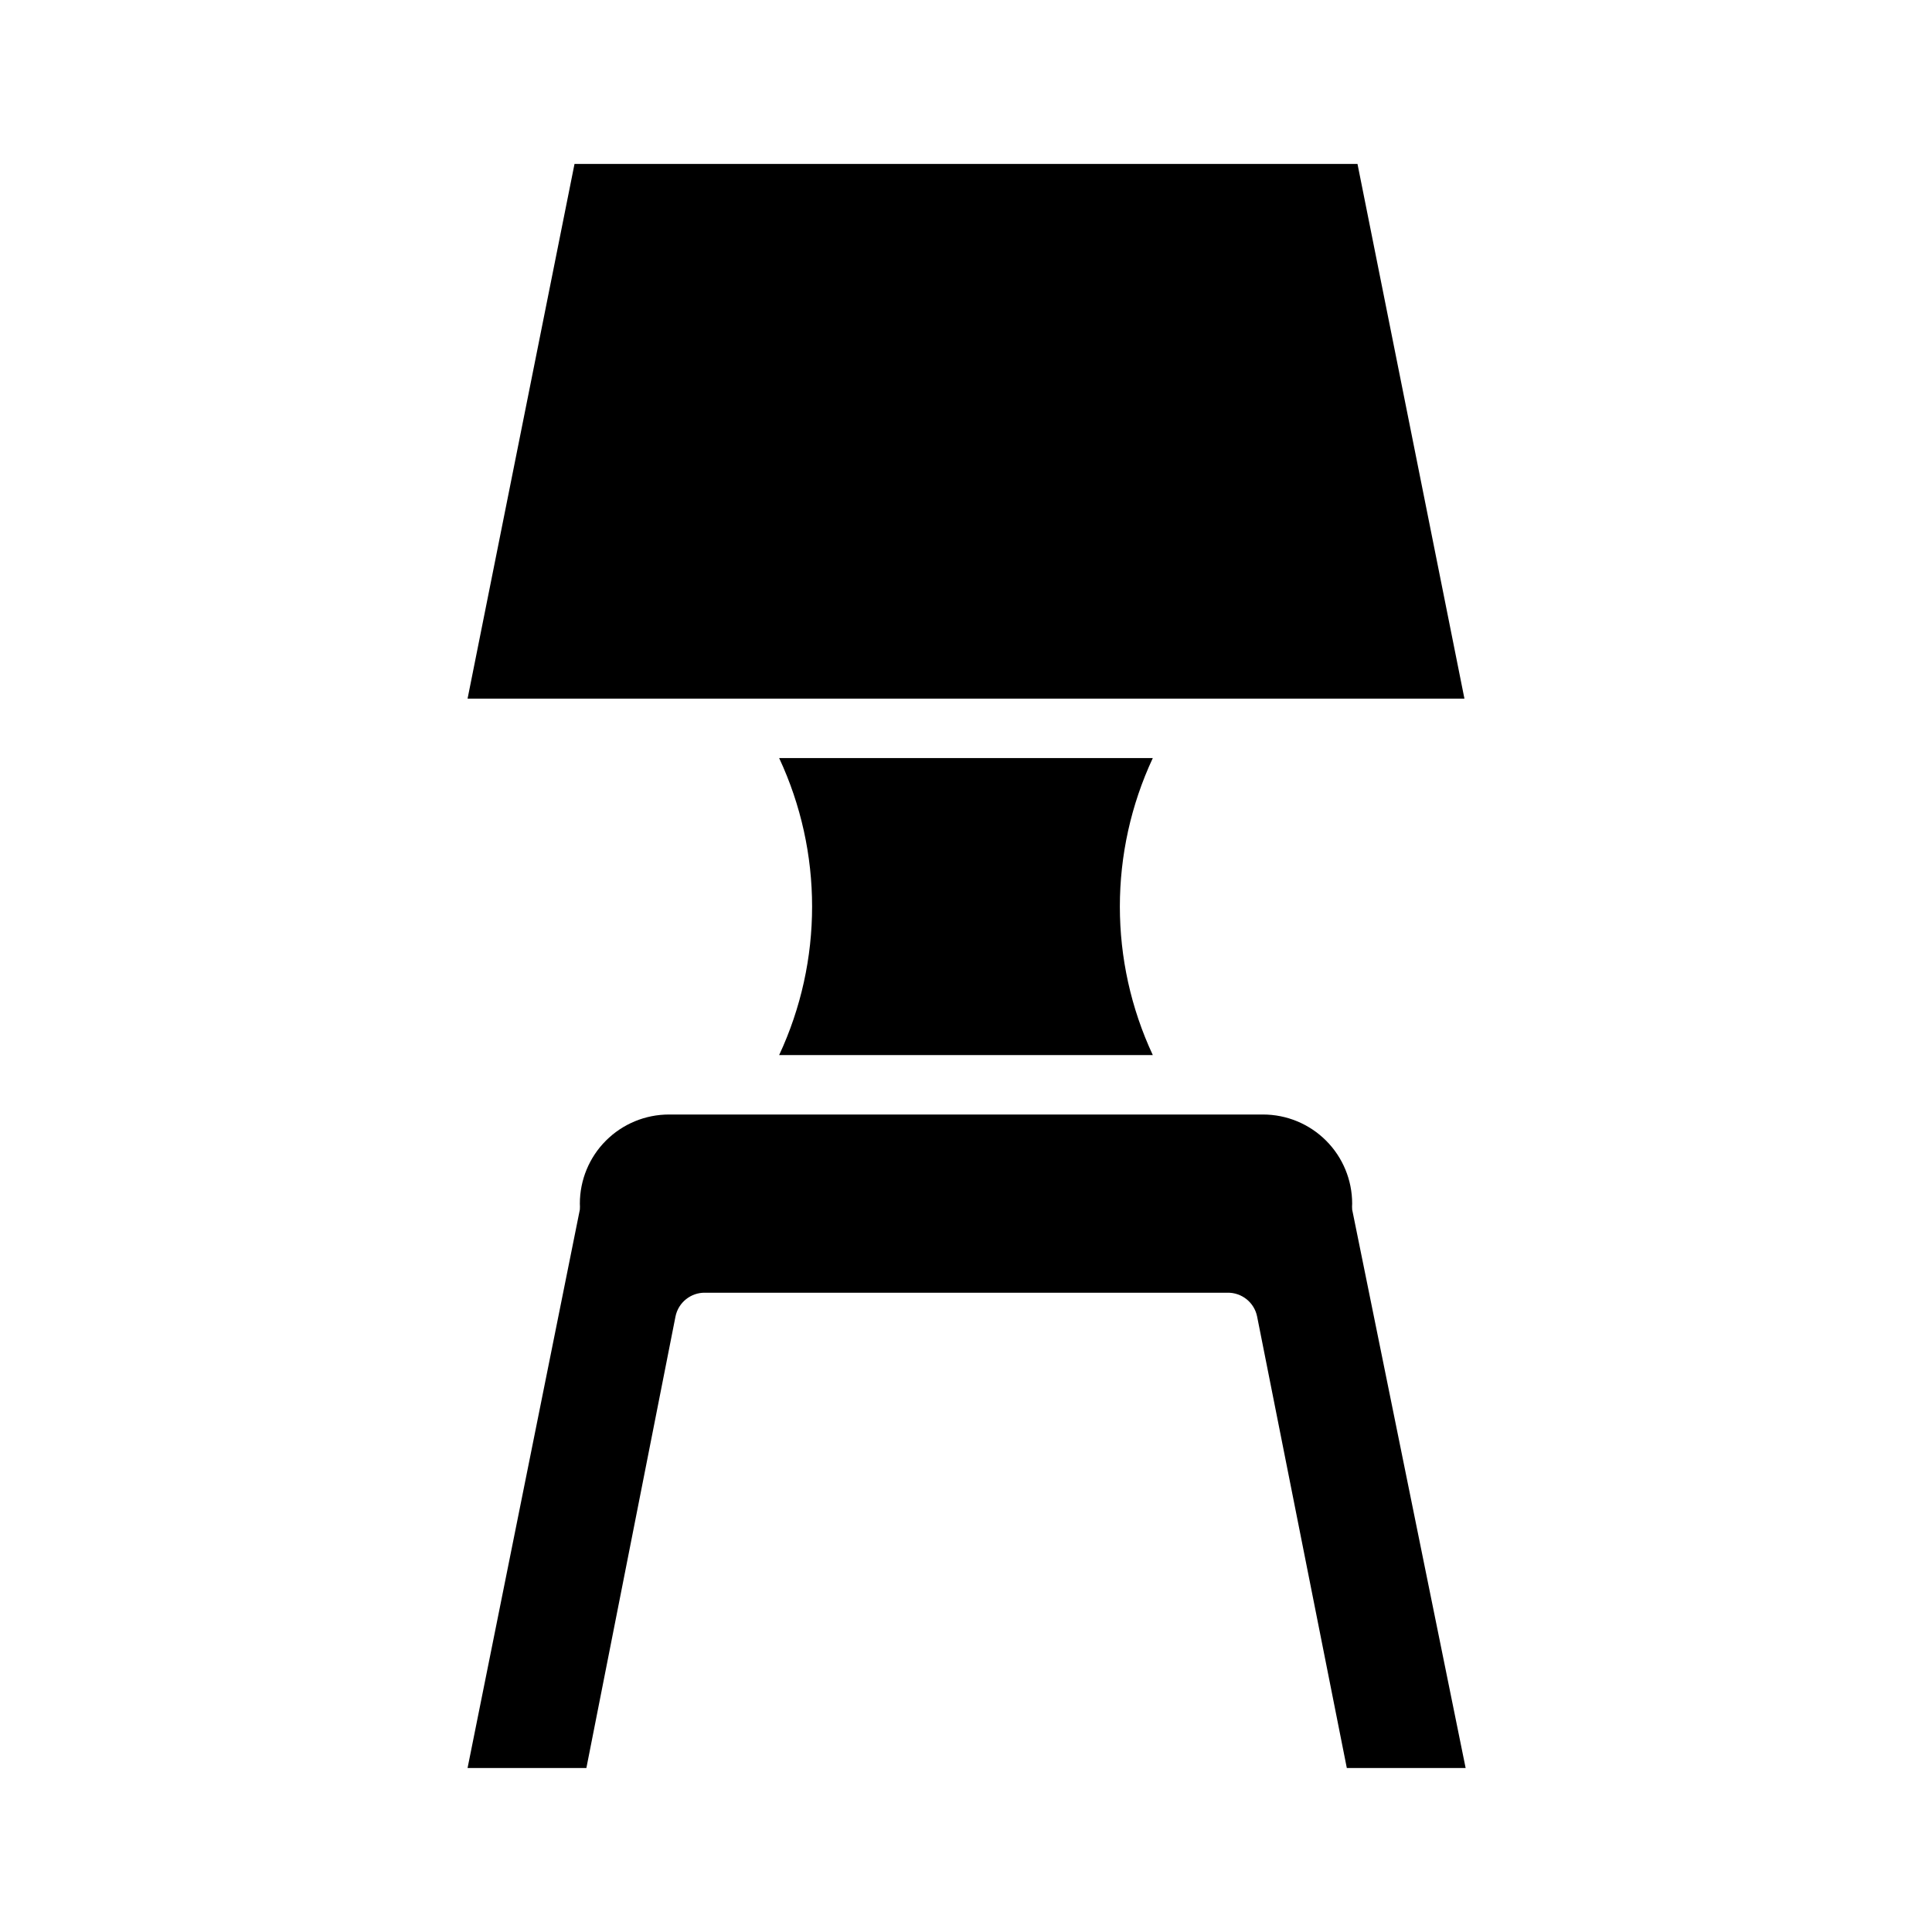
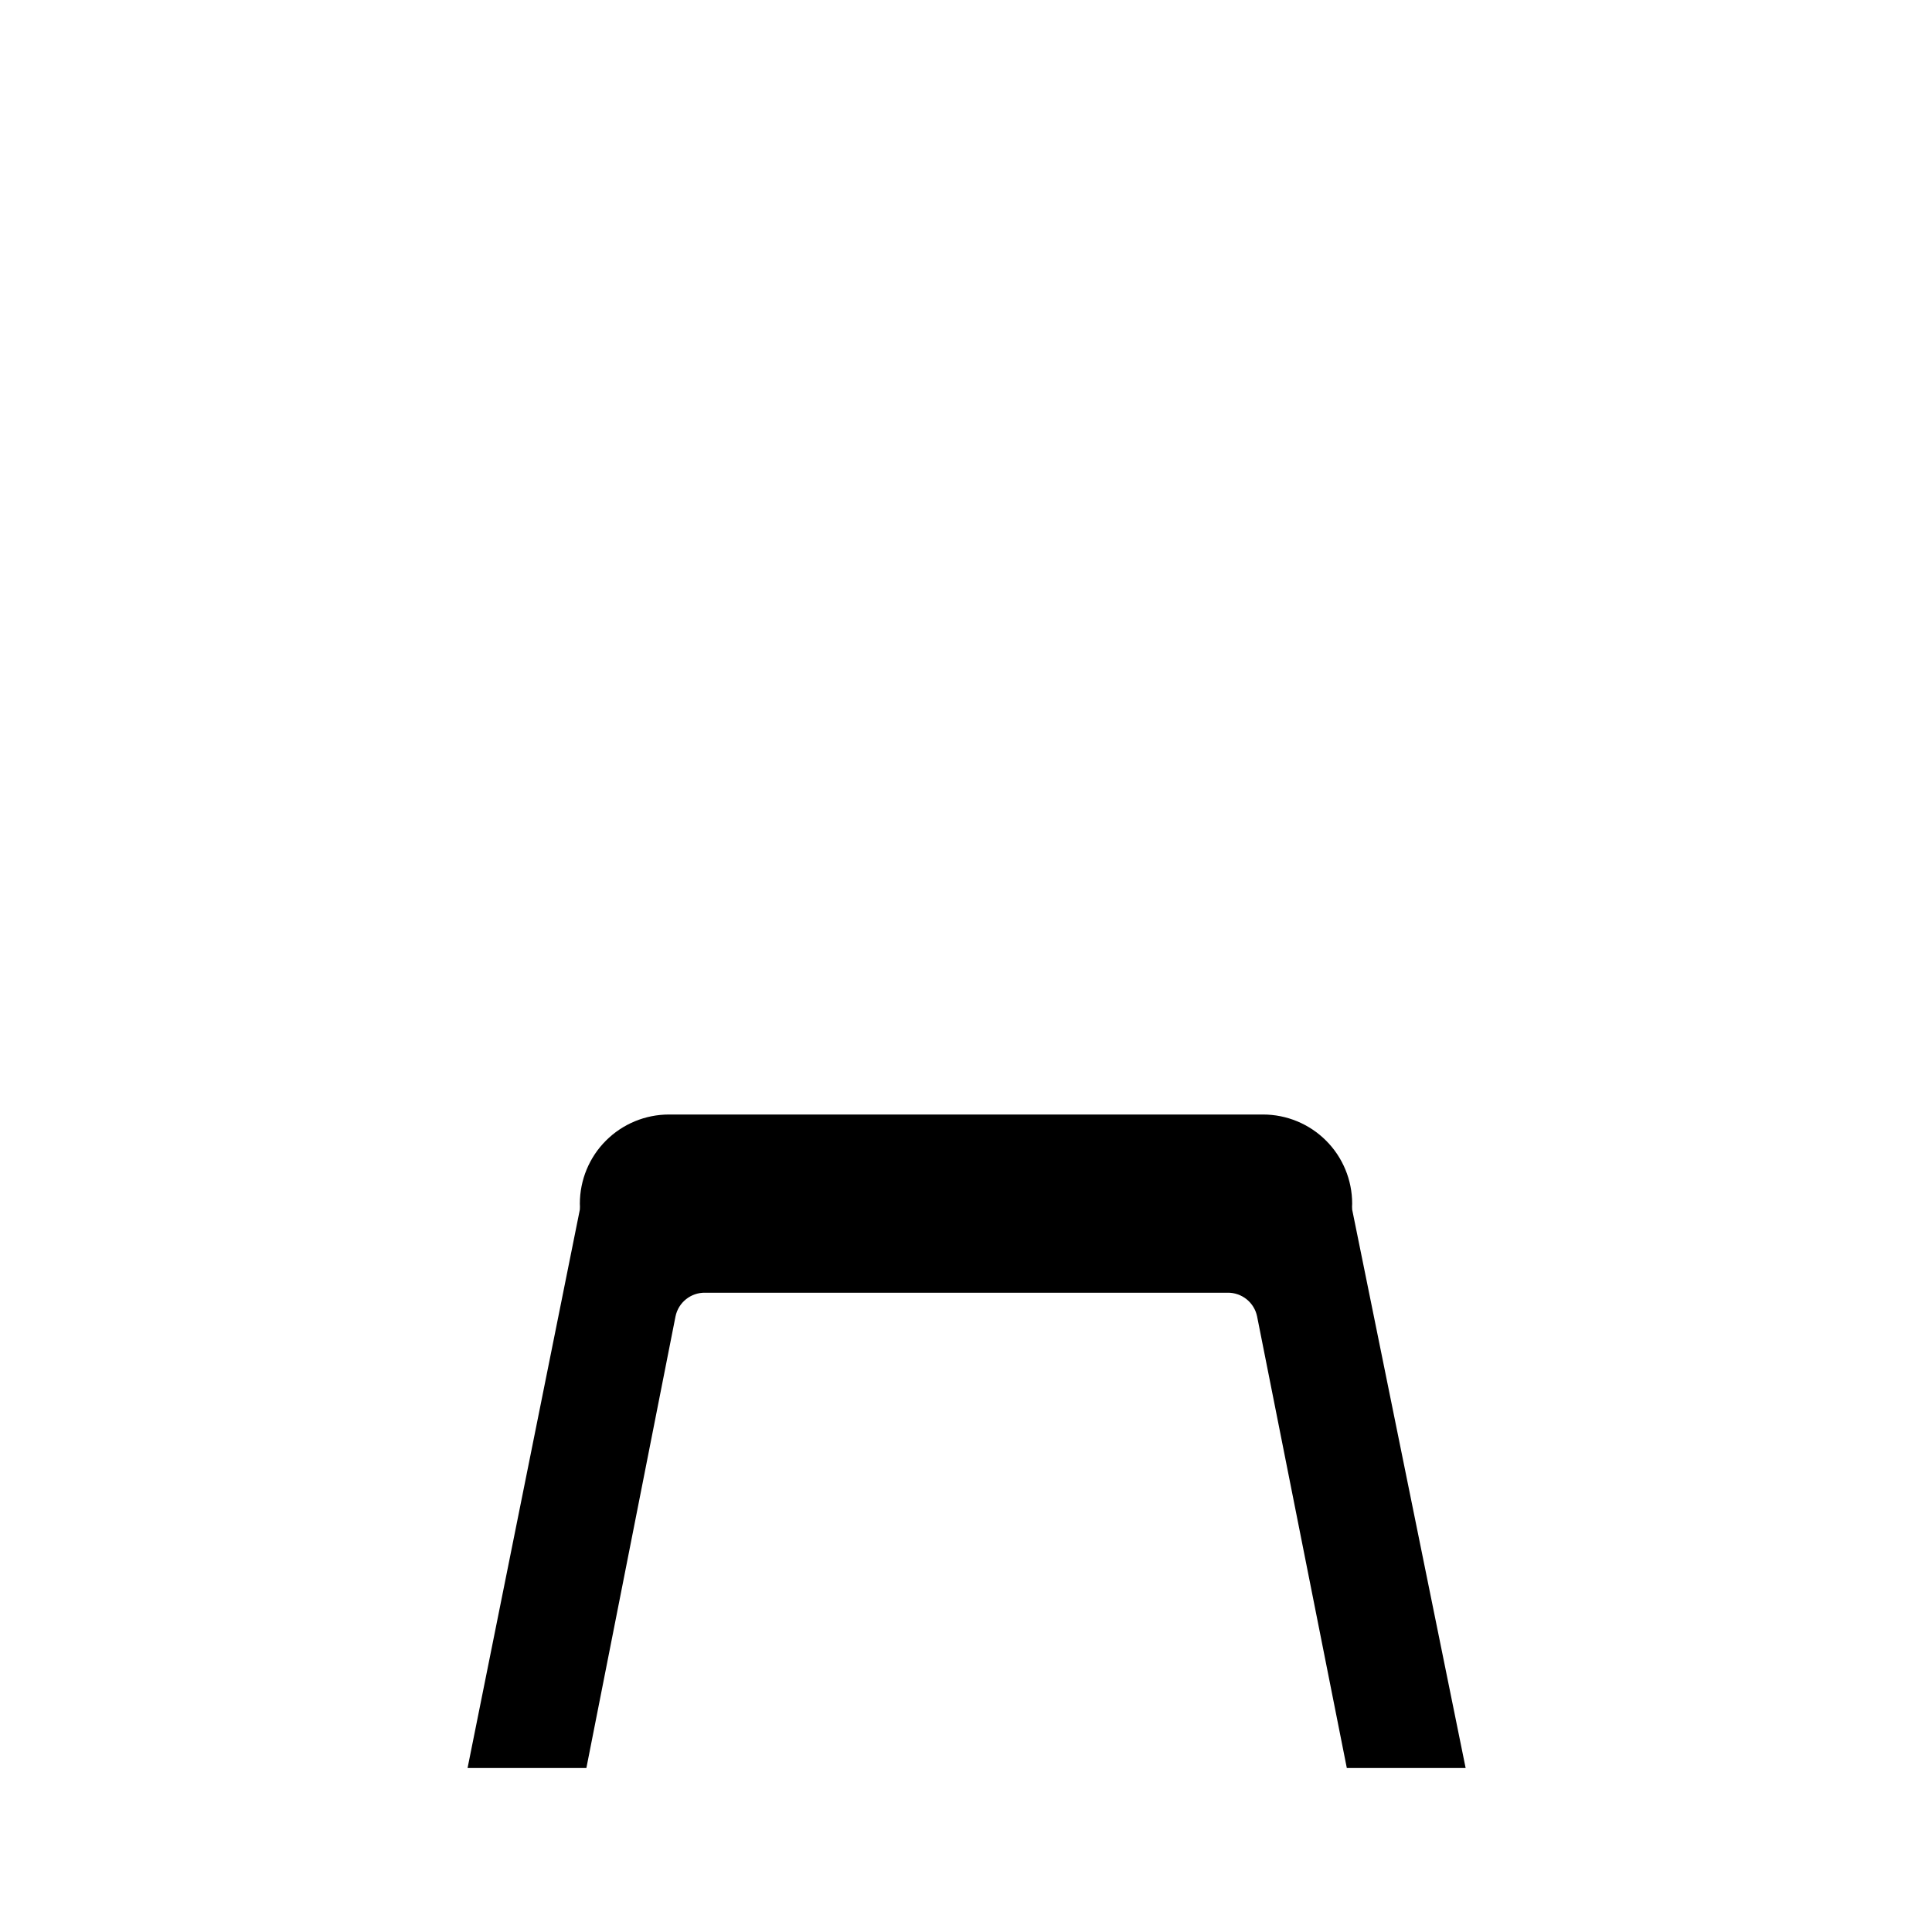
<svg xmlns="http://www.w3.org/2000/svg" fill="#000000" width="800px" height="800px" version="1.1" viewBox="144 144 512 512">
  <g>
-     <path d="m267.91 329.15h264.18l-28.34-141.7h-207.5z" />
    <path d="m500.92 612.54h31.488l-30.07-147.99c-0.039-0.527-0.039-1.051 0-1.574 0-6.266-2.488-12.273-6.918-16.699-4.43-4.43-10.438-6.918-16.699-6.918h-157.44c-6.262 0-12.27 2.488-16.699 6.918-4.43 4.426-6.914 10.434-6.914 16.699 0.035 0.523 0.035 1.047 0 1.574l-29.758 147.99h31.488l23.617-119.66c0.758-3.723 4.07-6.371 7.871-6.297h138.39c3.801-0.074 7.113 2.574 7.871 6.297z" />
-     <path d="m350.48 423.61h99.027c-11.645-24.945-11.645-53.77 0-78.719h-99.027c11.645 24.949 11.645 53.773 0 78.719z" />
  </g>
</svg>